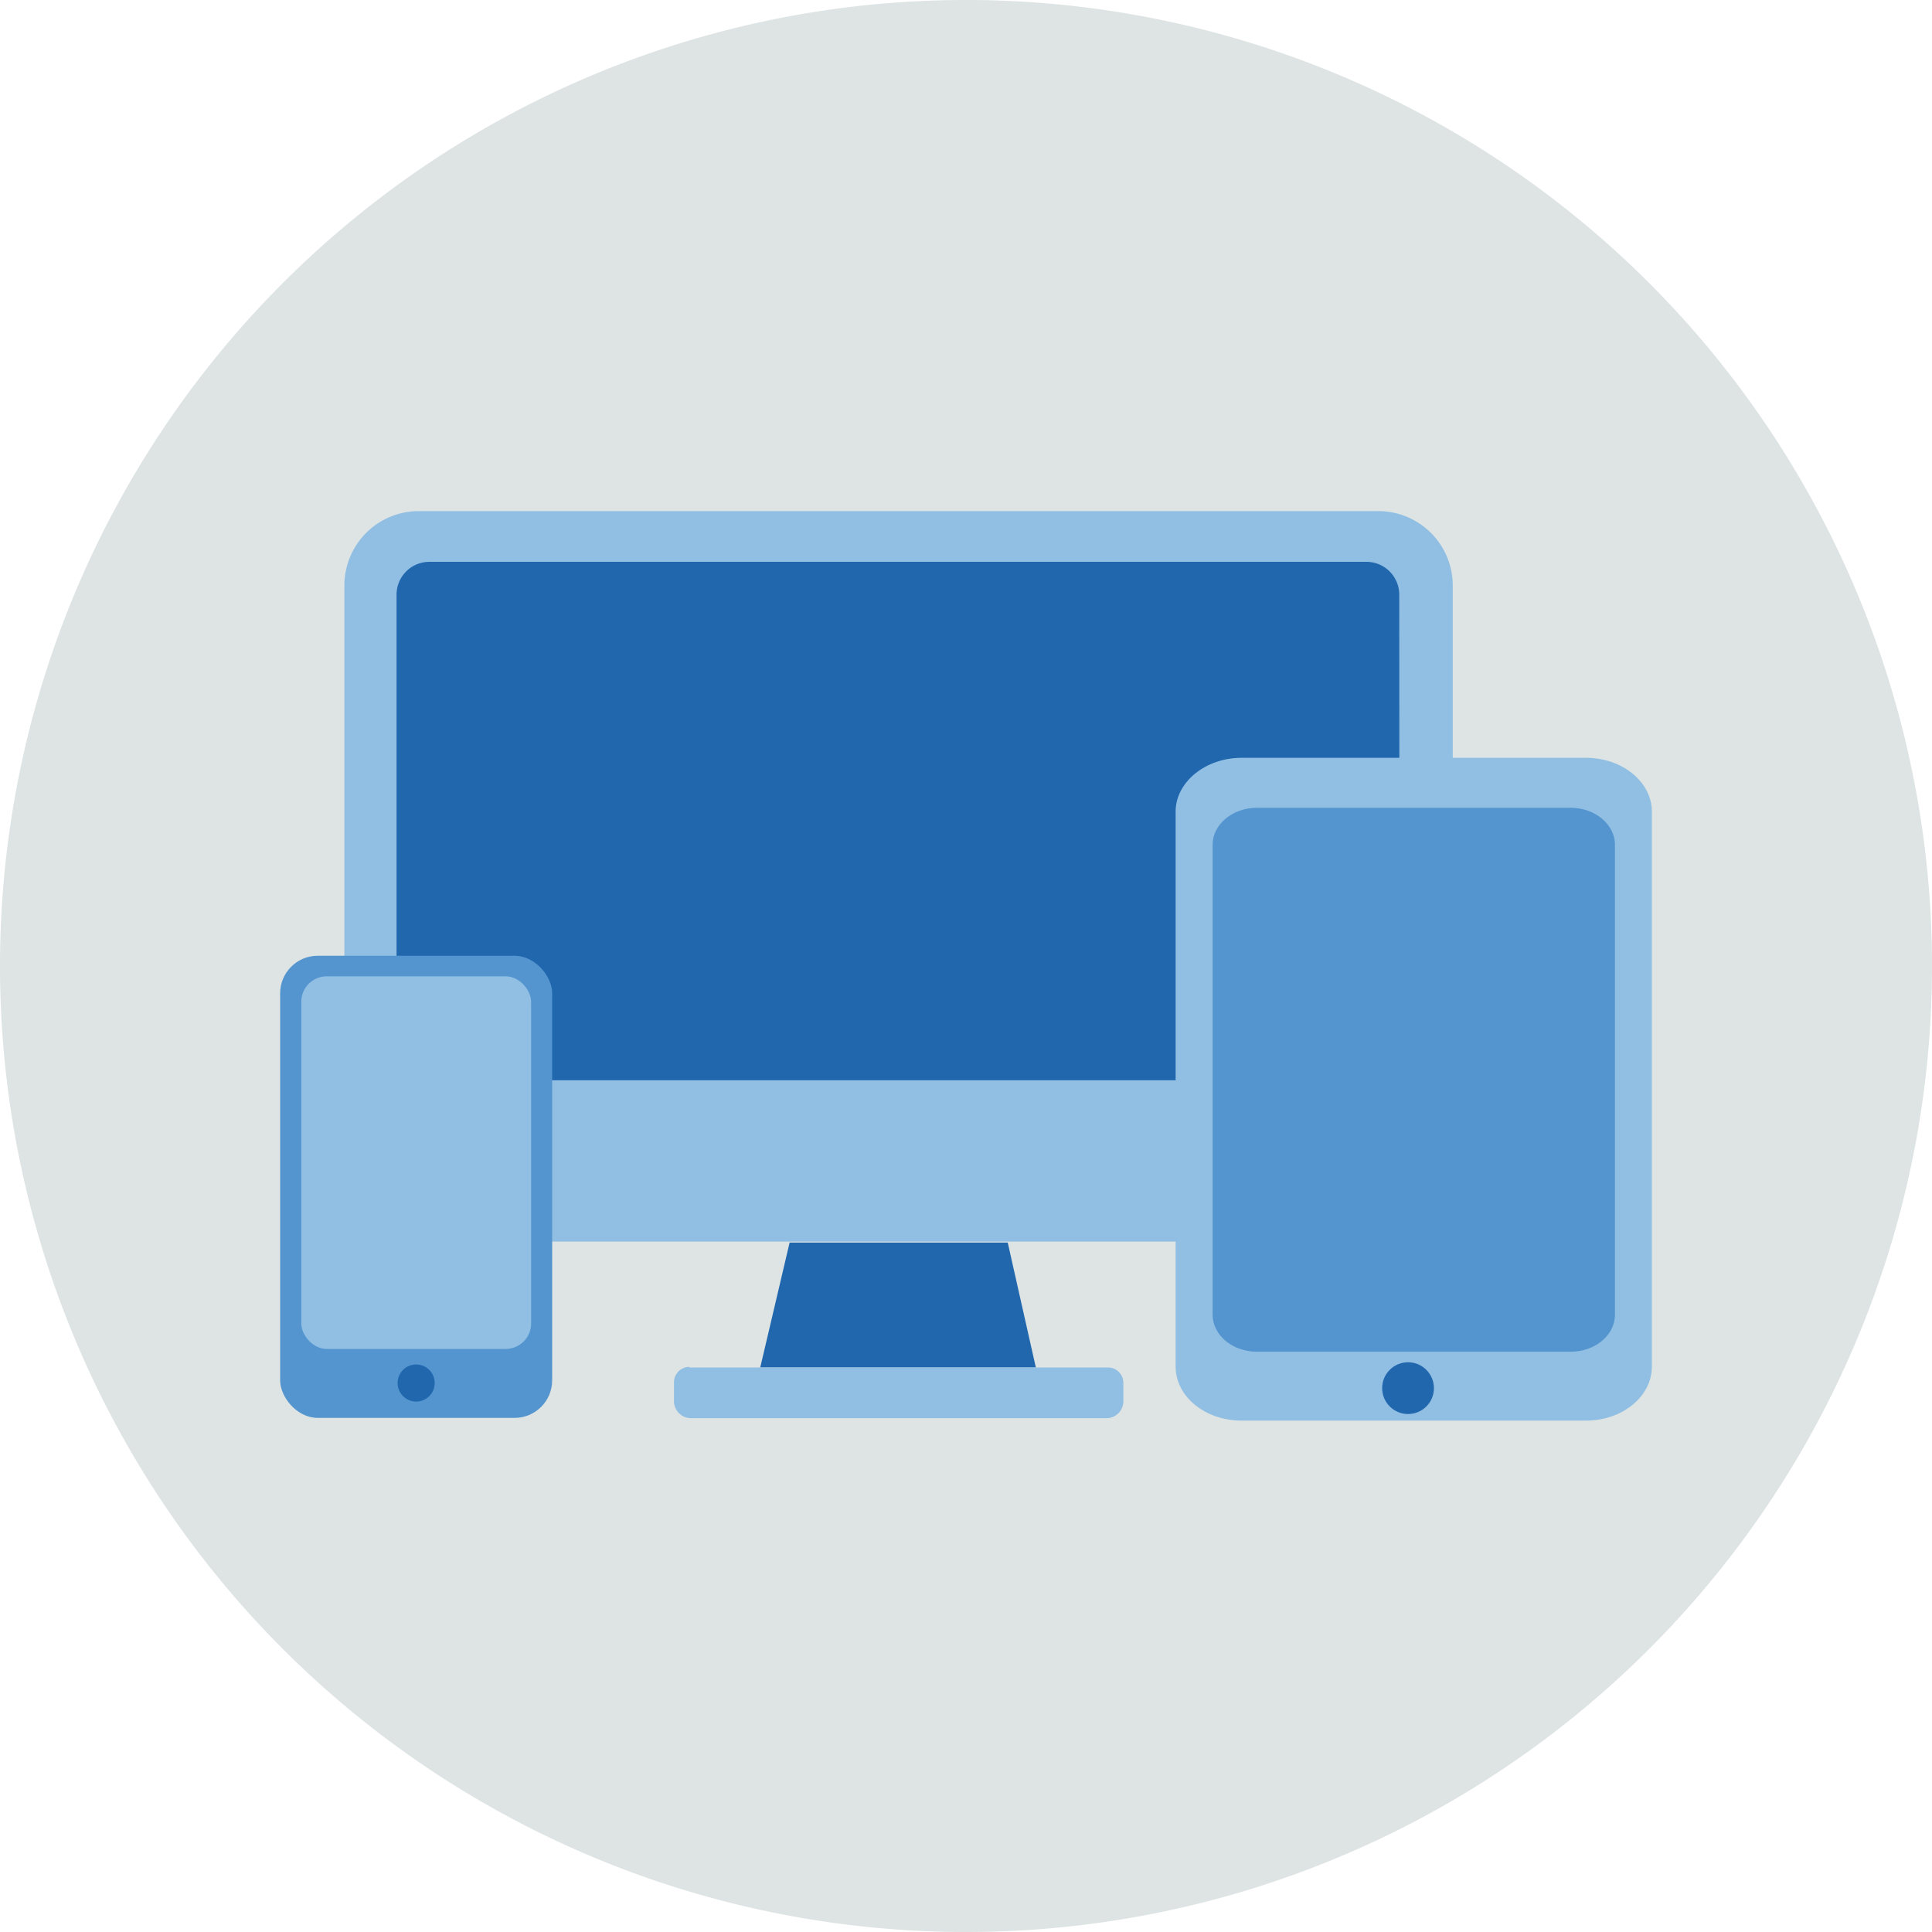
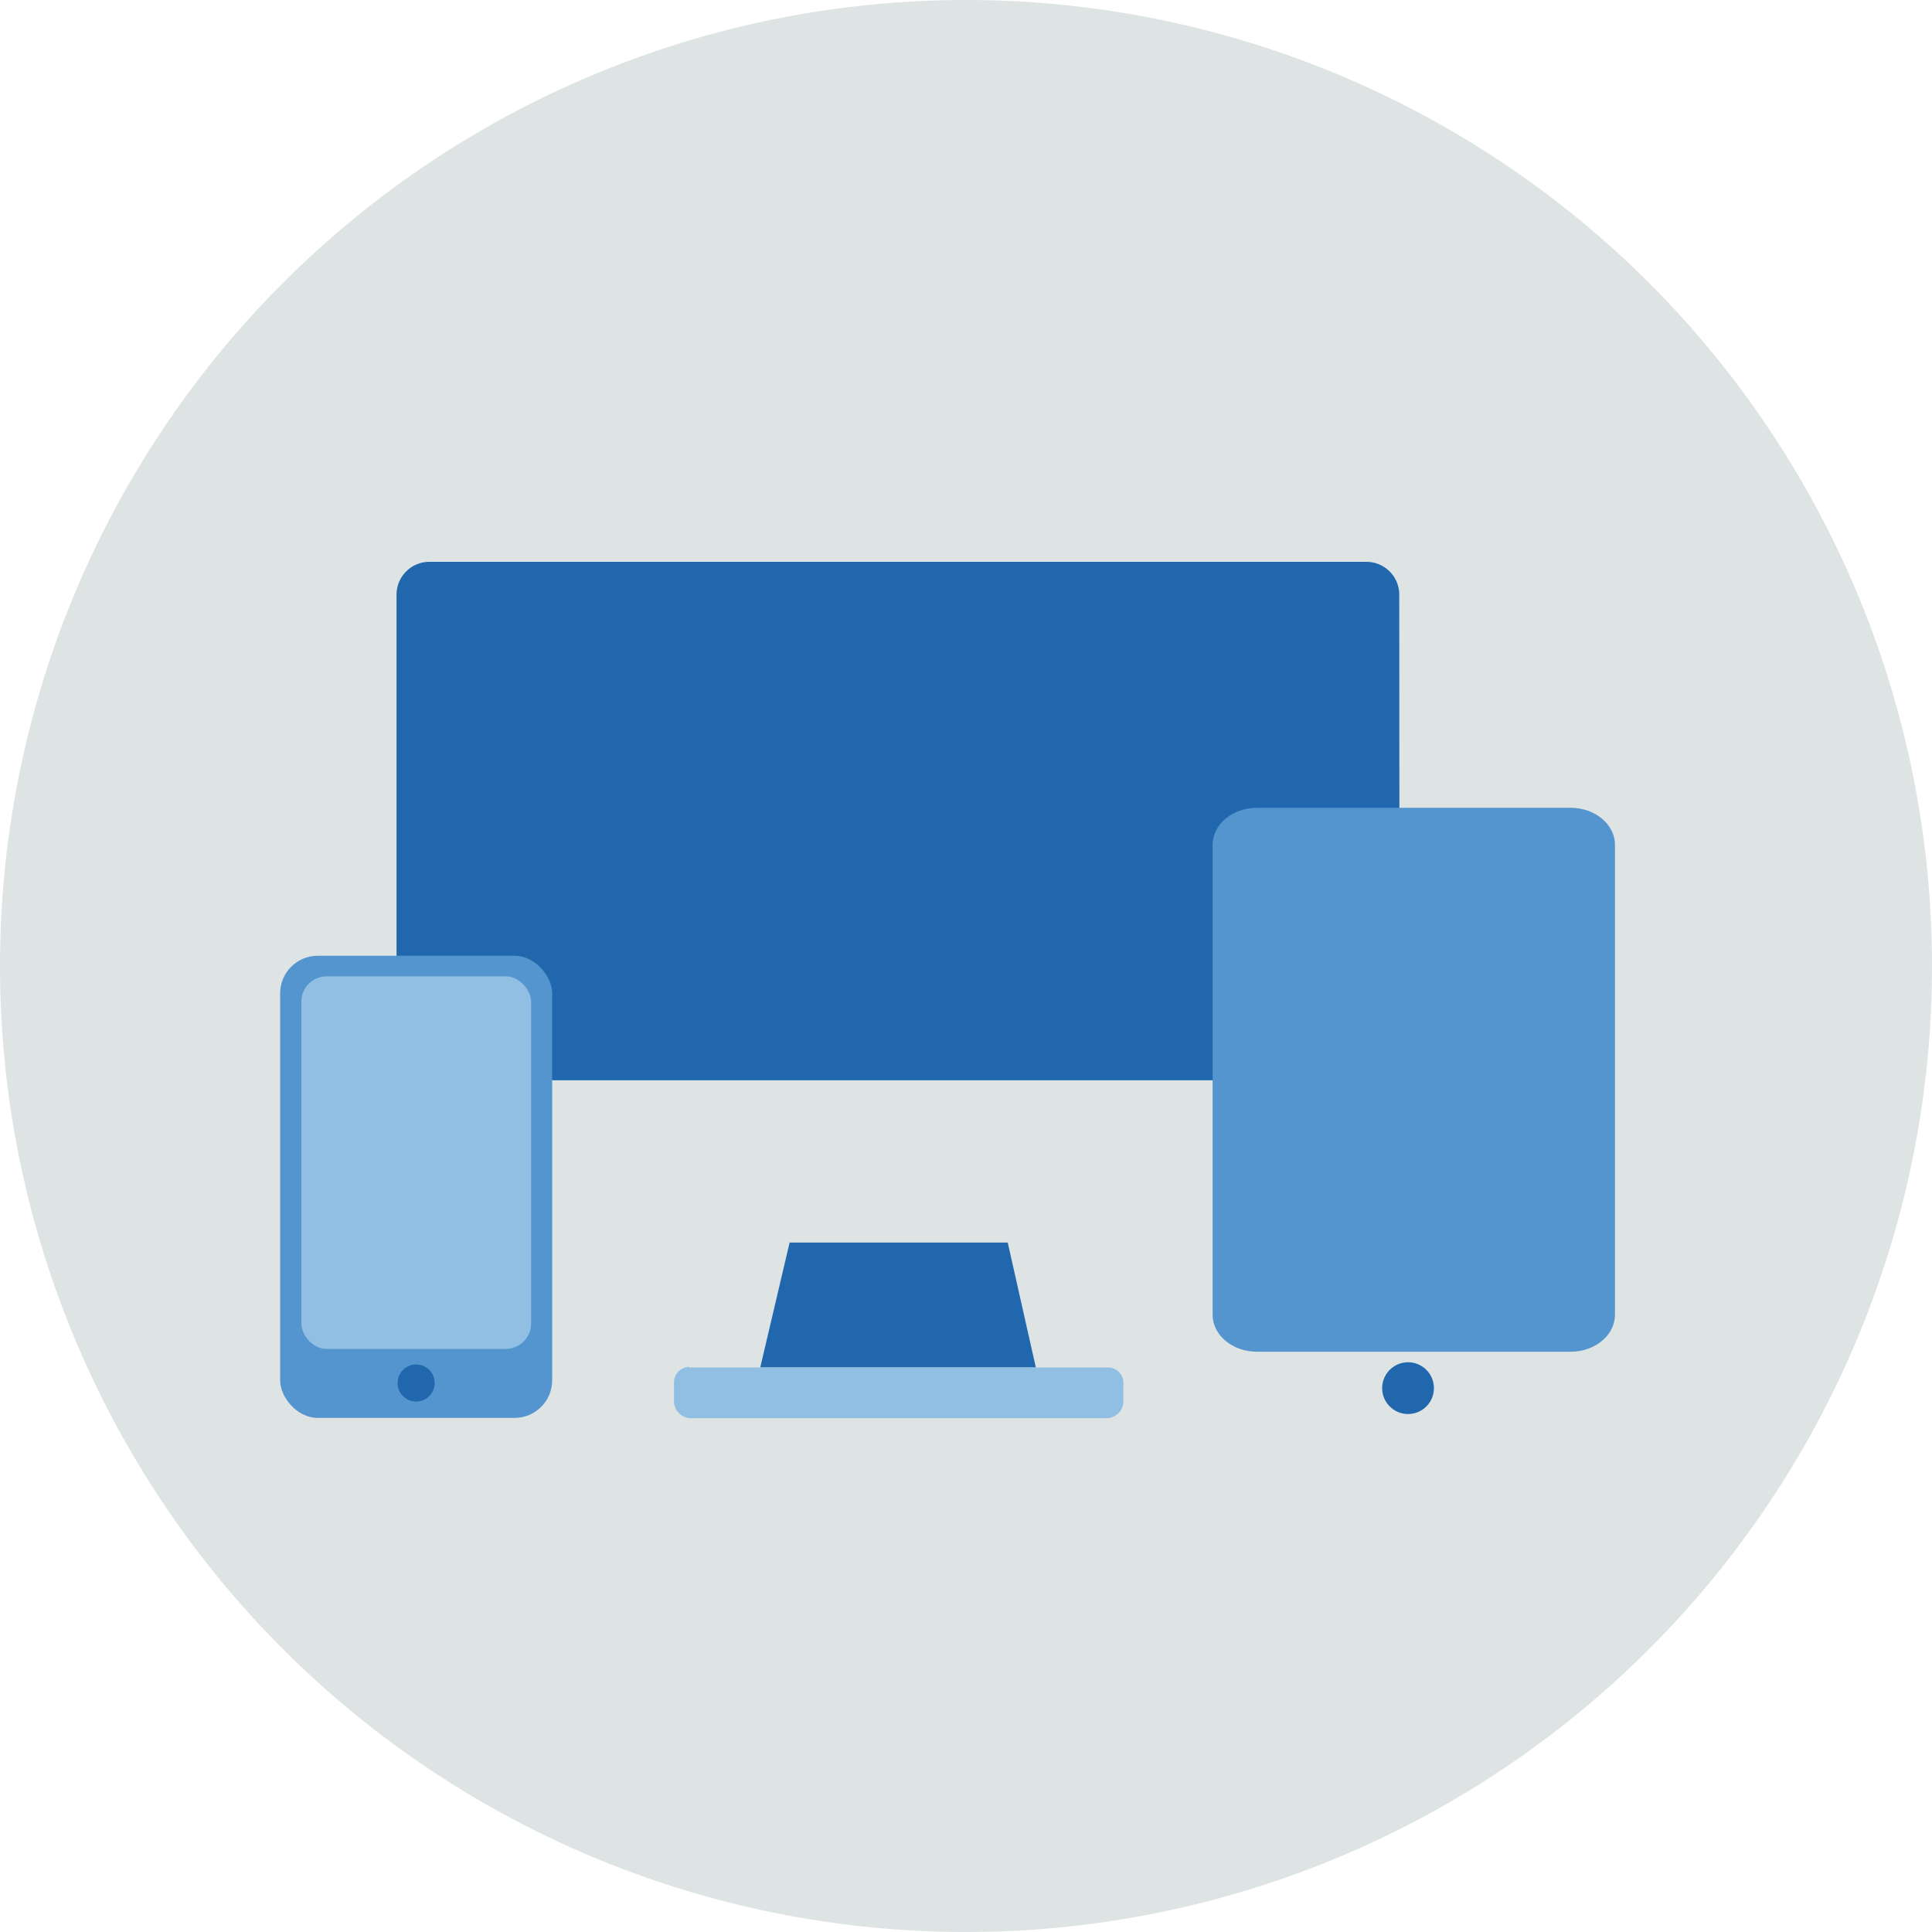
<svg xmlns="http://www.w3.org/2000/svg" id="Ebene_1" data-name="Ebene 1" viewBox="0 0 200 200">
  <defs>
    <style>.cls-1{fill:#dde4e3;fill-rule:evenodd;}.cls-2{fill:#91bfe3;}.cls-3{fill:#2167ae;}.cls-4{fill:#5495cf;}</style>
  </defs>
  <g id="Circle">
    <g id="pictogram_digital-security_cyber-security" data-name="pictogram digital-security cyber-security">
      <g id="Combined-Shape-and-Combined-Shape-Copy-2-and-Combined-Shape-Copy-3-Mask">
        <g id="Mask">
          <g id="path-1">
            <path class="cls-1" d="M0,100A100,100,0,1,1,100,200,100,100,0,0,1,0,100Z" />
          </g>
        </g>
      </g>
    </g>
  </g>
  <g id="Design">
-     <path class="cls-2" d="M142.7,52.91H43.35a7.7,7.7,0,0,0-7.7,7.7v52.13h0v9a6.79,6.79,0,0,0,6.79,6.79H143.6a6.79,6.79,0,0,0,6.79-6.79V60.61A7.71,7.71,0,0,0,142.7,52.91Z" />
    <path class="cls-3" d="M144.88,111.83H41.05V61.56a3.4,3.4,0,0,1,3.4-3.4h97a3.4,3.4,0,0,1,3.4,3.4h0Z" />
    <polygon class="cls-3" points="107.23 141.56 78.7 141.56 81.74 128.63 104.32 128.63 107.23 141.56" />
    <path class="cls-2" d="M71.37,141.56h43.32a1.59,1.59,0,0,1,1.6,1.6v1.89a1.75,1.75,0,0,1-1.72,1.76h-43A1.77,1.77,0,0,1,69.77,145h0v-1.89a1.6,1.6,0,0,1,1.6-1.61Z" />
  </g>
  <g id="Design-2" data-name="Design">
    <rect class="cls-4" x="29" y="98.94" width="28.16" height="47.84" rx="3.89" />
    <rect class="cls-2" x="31.19" y="101.07" width="23.79" height="38.57" rx="2.63" />
    <circle class="cls-3" cx="43.08" cy="143.17" r="1.92" />
  </g>
  <g id="Design-3" data-name="Design">
-     <path class="cls-2" d="M128.51,78.45h35.68C168,78.45,171,81,171,84v57.48c0,3.08-3.05,5.58-6.81,5.58H128.51c-3.76,0-6.81-2.5-6.81-5.58V84C121.7,81,124.75,78.45,128.51,78.45Z" />
    <path class="cls-4" d="M130.13,83.62h32.45c2.54,0,4.6,1.72,4.6,3.83V136.1c0,2.12-2.06,3.83-4.6,3.83H130.13c-2.54,0-4.6-1.71-4.6-3.83V87.45C125.53,85.34,127.59,83.62,130.13,83.62Z" />
    <circle class="cls-3" cx="145.76" cy="143.7" r="2.68" />
  </g>
</svg>